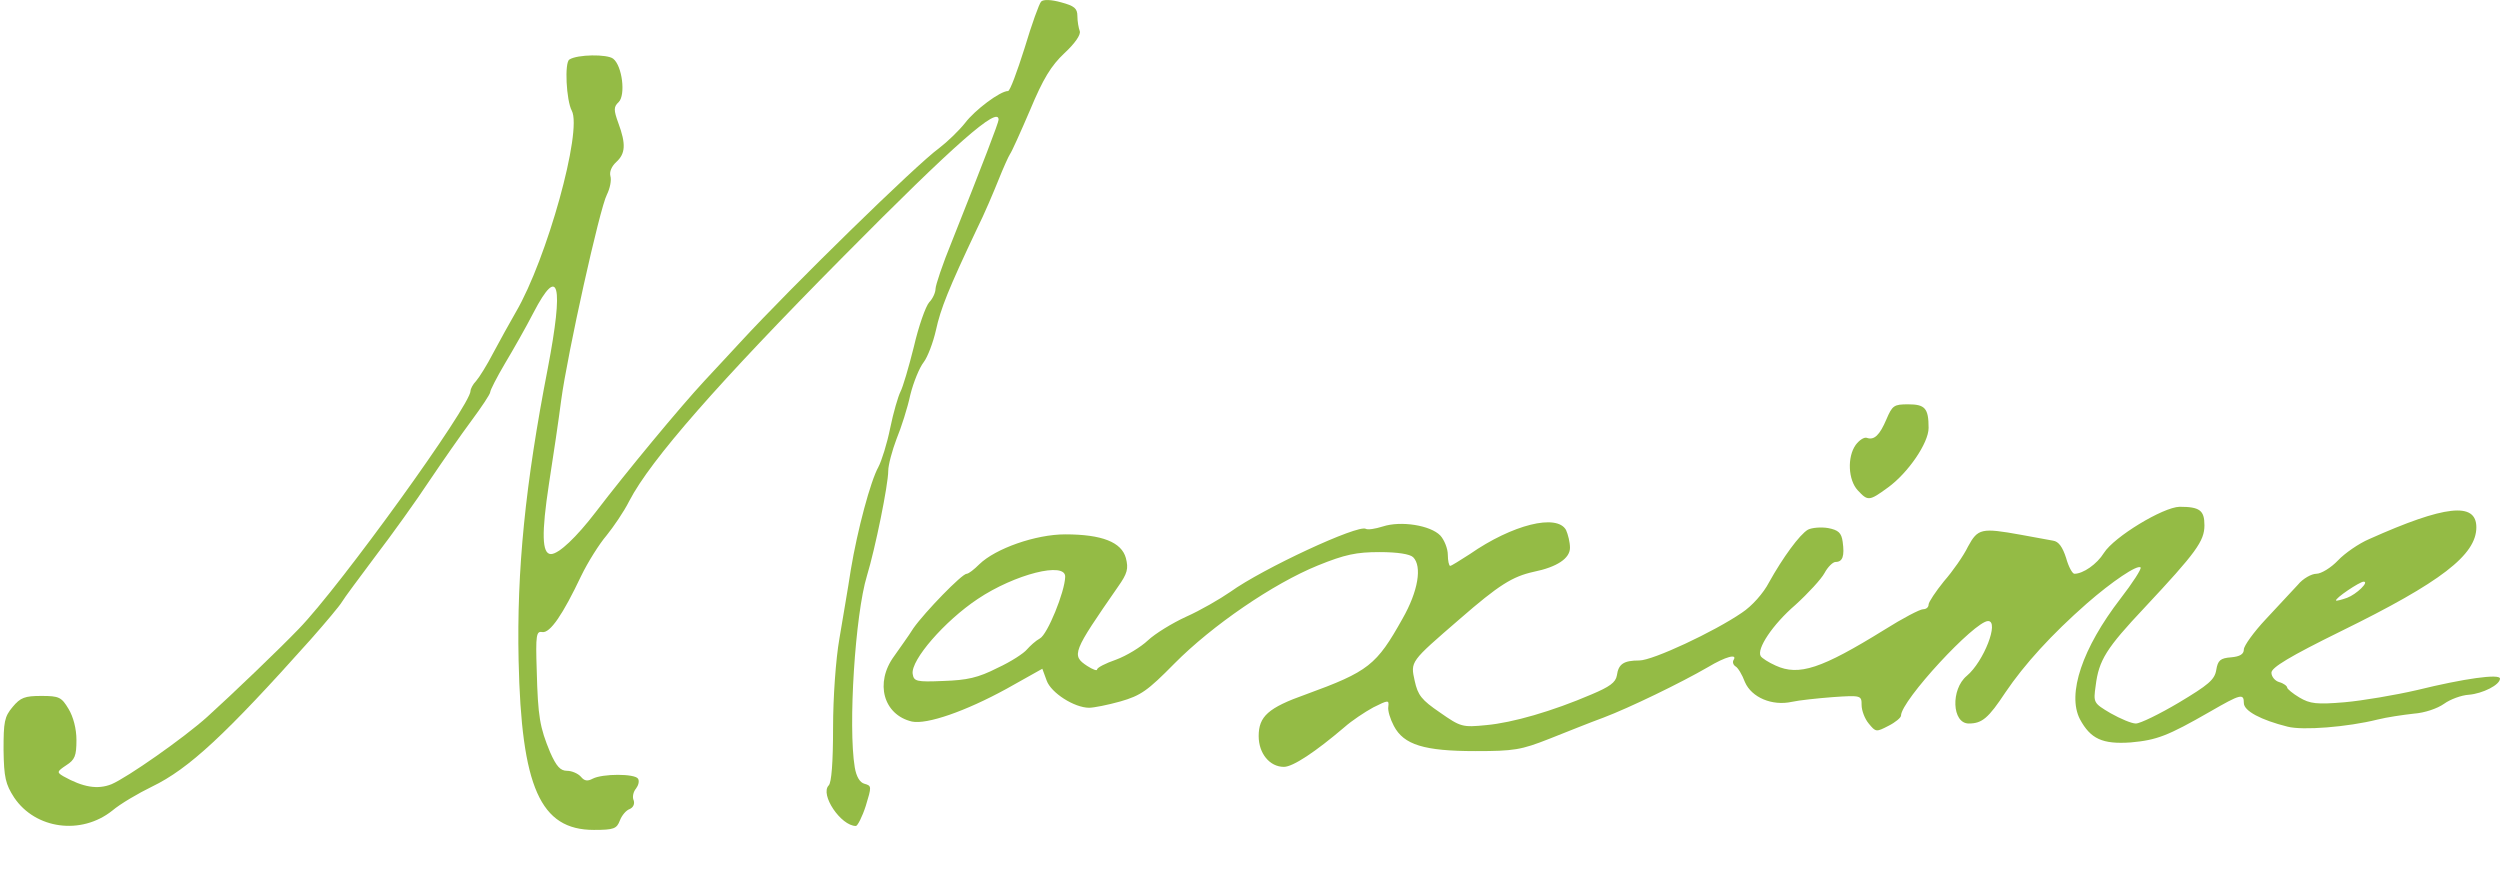
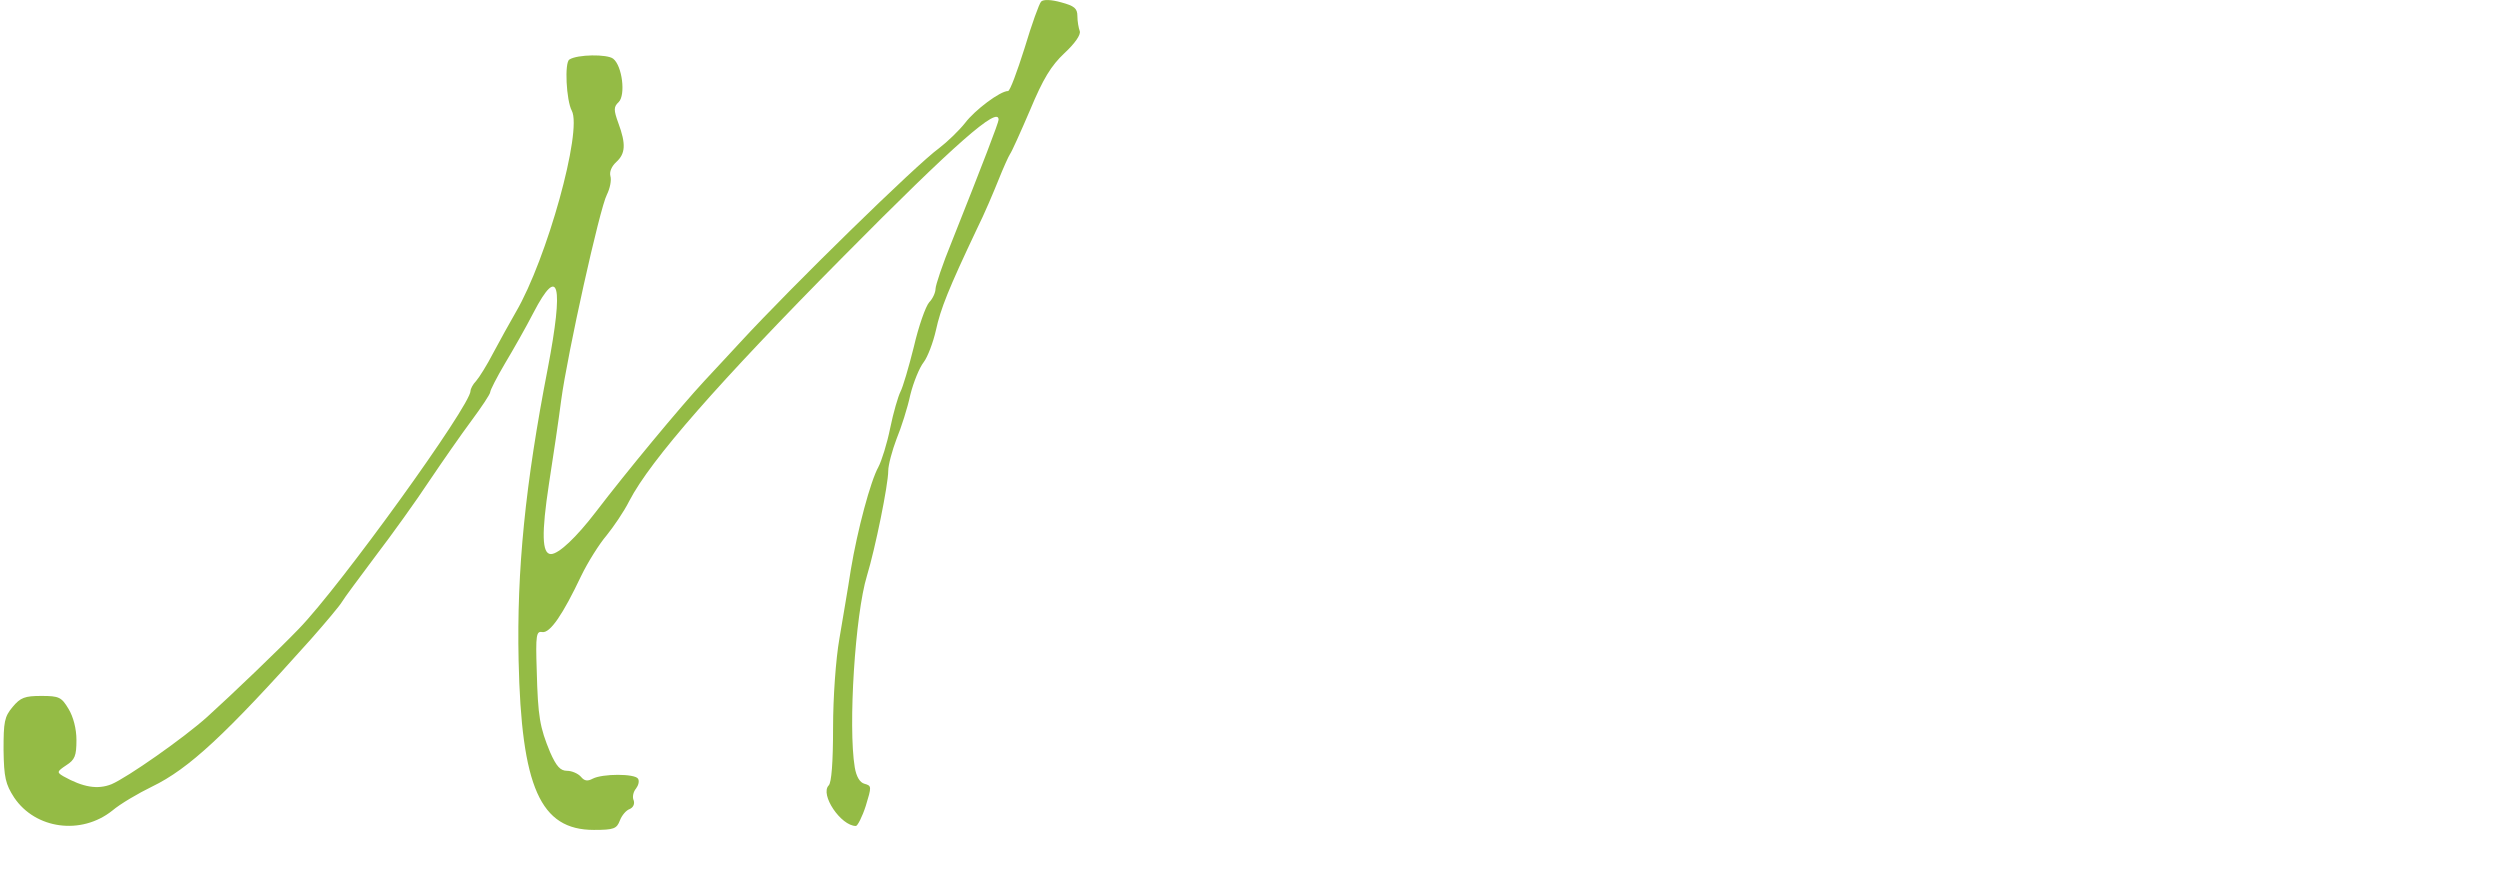
<svg xmlns="http://www.w3.org/2000/svg" version="1.2" viewBox="0 0 6344 2246">
  <style>.s0{fill:#94bb45}</style>
  <path class="s0" d="M32 1794c20-24 31-28 73-28 45 0 51 3 69 33 12 20 20 50 20 79 0 40-4 50-26 64-24 16-24 18-7 28 50 28 87 34 122 20 40-17 183-117 243-171 63-57 183-172 232-223 106-109 436-567 436-604 0-5 6-17 14-25 8-9 28-41 44-72 16-30 42-77 57-103 79-135 169-460 142-511-14-26-19-123-6-130 20-13 96-14 111-2 23 18 32 92 14 110-13 12-13 20-1 53 20 54 18 78-5 99-12 11-18 25-15 36 3 10-1 31-9 47-18 34-100 403-116 522-6 47-20 142-31 212-19 125-18 178 5 178 20 0 65-43 114-107 78-102 212-264 276-333 34-36 74-80 91-98 131-142 447-451 504-492 21-16 51-45 66-64 25-33 89-81 109-81 5 0 23-49 42-109 18-60 37-113 42-118 6-6 26-5 51 2 33 9 41 15 41 35 0 13 3 30 6 38 3 9-12 31-39 56-34 32-54 65-87 144-24 56-47 107-51 112-4 6-17 35-29 65s-36 87-55 125c-72 152-92 202-104 257-7 31-21 68-31 81-11 14-26 51-34 83-7 33-23 83-35 112-11 29-21 66-21 81 0 35-33 197-54 266-30 98-48 383-31 486 4 24 13 39 25 42 18 5 18 7 3 56-9 28-21 51-25 51-38 0-92-80-69-103 7-7 11-58 11-147 0-76 7-174 16-225 8-49 22-128 29-175 17-102 50-225 70-261 8-15 22-59 30-99 8-39 20-80 26-92 6-11 21-62 34-114 12-52 30-103 39-113 9-9 16-25 16-34s18-63 41-119c80-201 119-303 119-310 1-37-110 60-394 347-317 320-489 516-543 620-14 28-41 67-58 88-18 21-47 67-64 102-47 99-79 146-99 143-15-3-17 7-14 97 3 119 8 145 34 208 16 36 26 47 43 47 12 0 28 7 35 15 9 11 17 12 30 5 25-13 107-13 115 0 4 6 1 17-5 25-7 8-10 22-6 30 3 9-1 18-10 22-9 3-20 16-25 29-8 21-15 24-66 24-136 0-184-108-191-430-5-229 17-448 74-741 41-214 28-265-36-142-19 37-52 95-73 130-20 34-37 67-37 72s-22 38-48 73-74 104-107 153c-33 50-94 135-136 190-41 55-80 107-85 116s-41 52-79 95c-217 243-310 329-403 374-35 17-81 44-101 61-79 63-195 47-249-33-22-34-26-51-27-121 0-71 2-84 23-109zM836 3018c40-10 68-4 68 14 0 10-7 13-23 9-12-4-35-1-50 4-22 8-27 8-27-4 0-8 15-18 32-23z" />
-   <path fill-rule="evenodd" class="s0" d="M2269 1665c13-19 36-50 49-71 29-41 123-138 135-138 5 0 19-11 32-24 41-40 143-76 218-76 94 0 143 20 154 60 7 27 4 39-20 73-115 166-119 174-78 201 14 9 25 13 25 9 0-5 22-16 48-25 27-10 63-32 81-49s62-44 97-60c36-16 86-45 112-63 82-59 325-172 344-160 5 3 24 0 43-6 46-15 121-3 146 23 10 11 19 33 19 49 0 15 3 28 6 28s25-14 50-30c108-75 221-103 244-61 5 11 10 31 10 45 0 27-33 49-92 61-54 12-88 33-188 120-126 109-125 107-114 157 8 36 17 48 64 80 53 37 57 38 118 32 66-6 167-35 267-78 45-19 61-30 64-48 4-29 17-38 57-38 34 0 190-73 260-121 26-17 55-50 69-77 35-63 78-122 99-134 10-5 33-7 51-4 26 5 34 12 37 35 5 36 0 51-18 51-7 0-20 13-28 28s-41 51-74 81c-58 50-99 112-88 130 3 5 20 16 38 24 59 27 116 8 276-91 46-29 90-52 98-52s14-5 14-12c0-6 18-33 39-59 22-25 50-65 61-88 25-46 34-48 134-30 34 6 70 13 82 15 14 2 24 16 33 44 6 22 16 40 21 40 22 0 57-24 75-53 26-41 150-116 192-117 51 0 63 9 63 47 0 40-21 69-152 209-97 103-116 133-124 198-6 43-6 44 38 70 25 14 53 26 64 26s60-24 109-53c75-45 91-58 95-83 4-24 10-30 38-32 22-2 32-8 32-20 0-9 25-44 56-77s67-72 81-87c13-16 35-28 47-28s37-15 55-34c17-18 53-43 79-54 192-86 272-95 272-30 0 70-89 139-344 264-130 64-176 92-176 105 0 10 9 21 20 24s20 10 20 14c0 3 14 15 31 25 27 16 44 18 115 12 45-4 128-18 184-31 118-29 210-42 210-29 0 16-44 38-79 41-19 1-48 12-63 23-17 12-49 23-77 25-27 3-68 9-92 15-76 19-190 28-228 18-68-17-111-40-111-60 0-25-8-23-86 22-108 62-135 72-201 78-72 5-102-9-129-59-33-64 6-180 103-306 31-40 54-76 51-79-8-8-73 36-136 91-90 79-159 155-207 226-43 65-59 79-93 79-43 0-46-87-5-121 43-36 83-139 54-139-34 0-221 202-221 240 0 5-14 17-32 26-31 16-32 16-50-6-10-12-18-33-18-47 0-24-1-25-73-20-39 3-86 8-104 12-50 11-102-11-119-50-7-19-18-37-24-40-6-4-8-11-5-16 11-17-20-9-65 18-69 40-199 103-265 128-33 12-95 37-138 54-71 28-89 31-187 31-130 0-182-16-207-64-9-17-16-39-14-49 2-17 0-17-38 2-22 12-55 34-73 50-74 63-131 101-154 101-36 0-64-34-64-78 0-50 24-72 120-106 159-58 179-74 245-192 40-70 50-133 27-156-8-8-40-13-85-13-59 0-88 6-157 34-113 46-268 152-364 249-68 69-85 81-137 96-32 9-68 16-79 16-38 0-97-38-108-69l-11-30-91 51c-104 57-202 91-240 83-72-17-95-98-45-166zm125 63c60-2 88-8 137-33 35-16 68-38 75-47 8-9 22-22 33-28 19-10 63-118 64-156 2-40-128-7-222 56-84 56-170 155-165 190 3 19 9 21 78 18zm3562-211c24-9 57-41 42-41-10 0-74 43-70 48 2 1 14-2 28-7z" />
-   <path class="s0" d="M4709 1129c9-12 21-20 28-18 19 7 33-7 50-47 15-35 19-38 55-38 43 0 52 10 52 60 0 38-52 114-103 151-48 35-51 35-77 7-24-26-27-84-5-115zM5054 4951c20-77 90-222 119-249 18-16 19-16 25 11 15 62 71 134 152 197 116 91 138 122 138 199 0 51-8 79-42 157-23 52-38 96-32 98 5 2 10 10 10 18 0 7 18 23 41 34 23 12 39 23 37 25-7 8-82-16-115-36-17-11-57-26-88-34-130-34-215-96-251-180-19-47-17-155 6-240zM5290 4476c4 0 34 18 67 40l61 41 25-33c50-66 174-187 207-203 91-43 210-24 339 55 44 26 98 53 120 59 61 17 176 14 203-5 68-47-37 119-158 250-172 186-386 237-541 128-29-20-87-76-128-124-42-48-99-104-126-124-28-20-56-43-63-52-13-17-16-32-6-32zM25 3062c16-16 29-34 29-40 0-7 9-19 20-29 15-12 20-29 20-66 0-26 3-69 6-95l7-46H75c-42 0-39-11 9-40 36-23 42-33 66-110 46-147 53-162 80-156 15 4 24 2 24-5 0-22 36 20 63 74 37 72 77 236 77 313v64l65 61c36 34 65 65 65 68s-30 28-66 54c-52 39-68 46-79 37-16-13-15-15-35 102-7 38-9 89-5 119 6 44 5 51-8 46-40-15-26 53 27 132 20 29 36 64 36 78v26l-78-6c-49-4-95-1-127 8-28 7-54 11-58 8-11-7 2-70 30-137 13-32 23-72 21-90-3-29-5-31-36-28-18 2-51 1-73-3-35-6-39-9-33-28 4-12 23-47 43-77 30-45 36-63 34-103 0-26-4-59-7-73-6-23-9-24-55-18-27 3-51 2-54-2-3-5 8-22 24-38zM14 4194c12-40 64-86 112-99 32-8 688-11 2548-10 1377 1 2506 4 2508 6s-14 30-36 62c-85 125-250 257-439 352-44 23-84 41-87 41s-29 11-58 24c-119 53-150 65-289 109-520 165-1293 280-2034 302-105 3-227 8-272 11l-81 5-4-193c-5-233-18-279-103-364-43-44-65-56-125-75-95-29-188-22-377 27-76 20-163 42-193 50-183 46-609 64-740 31-81-19-214-83-258-122-59-52-86-111-72-157z" />
  <path fill-rule="evenodd" class="s0" d="M782 3038c35-13 77-22 95-21 43 4 73-14 127-73 93-102 200-92 259 26l24 47 15-30c13-29 13-35-7-82-26-64-27-105-1-146 15-26 27-33 50-33 34 0 37 10 13 47-16 24-16 26 0 38 28 20 12 129-25 178-36 45-22 49 25 7 31-26 35-38 42-95 7-68 26-95 67-95 10 0 27-9 38-20 18-18 31-20 93-18 66 3 72 5 75 26 2 12 10 22 18 22s14 10 14 25c0 16-6 25-15 25s-15 9-15 25c0 17-7 29-23 35-21 8-21 9 9 15 20 4 36 16 43 31 8 18 19 24 41 24 20 0 33 6 37 18 4 9 17 30 31 47l24 29-31 26c-17 15-31 32-31 38 0 15-43 26-71 19-12-3-32-1-45 5-18 8-31 8-50 0-19-9-30-9-46-1-21 11-21 12-1 28 24 20 53 66 53 84 0 7-13 23-29 35-40 29-104 23-162-17-46-31-55-51-75-164-10-62-25-54-18 10 4 32 8 65 10 73 1 8 3 21 3 28 1 7 22 35 47 62l47 50h-30c-33 0-113-65-113-93 0-9-5-19-10-22-8-5-7-11 1-21 21-25 28-94 14-138l-12-41-12 28c-6 15-15 38-21 52-13 34-67 65-113 65-58 0-100-23-148-80-27-32-54-53-71-57-16-3-31-10-34-14-8-14-48-10-72 7-13 9-37 14-60 12l-37-3zm575 69c3 9 20 19 39 23 18 4 45 9 59 12 25 6 23 2-20-44-47-50-88-71-111-57-8 5-6 14 8 29 10 11 22 28 25 37zm68-96c39-7 41-9 24-21-15-11-22-11-46 3-37 22-30 27 22 18z" />
-   <path class="s0" d="M2081 3048c3-13 16-28 29-34 14-7 23-17 20-25-3-7 1-13 8-13 8 0 16 9 19 21 4 16 12 20 38 17 27-2 34-8 41-34 4-17 36-61 70-97 52-54 70-67 103-71 22-4 61-13 86-21 26-8 56-15 68-15s39-11 59-25c26-18 50-25 82-25 95 0 114 22 85 96-13 34-29 52-71 80-54 36-74 71-74 131 0 26 47 73 73 73 43 0 159 33 192 55 19 14 41 22 49 19 16-6 29 10 32 41 1 11 4 26 6 34s-10 18-29 25c-18 6-39 20-47 31-16 20-16 20-22-2-4-13-11-20-20-16-8 3-17-2-20-12-8-21-62-14-149 20-129 50-184 56-243 26-57-29-232-225-232-260 0-18-6-21-48-21-54 0-82 22-82 68l-1 27-14-25c-15-26-15-30-8-68zM3198 2931c6-22 19-41 27-43 9-1 118 15 243 38 125 22 231 40 237 40 11 0 12 70 1 86-12 18-469-48-508-74-8-5-8-18 0-47zM3315 3036c34 0 109 7 168 16 58 9 128 19 156 23 53 6 63 19 50 68-4 16-11 23-20 19-18-7-192-25-285-30-106-6-130-17-130-61v-35zM3331 3160c56-7 204-1 295 12 47 7 48 8 48 41v34l-103-3c-56-2-140 1-187 5l-85 8-13-34c-19-52-16-55 45-63zM3331 2793c14-15 113-6 203 19 52 15 119 31 148 38 29 6 53 14 52 19v37c0 27-3 30-33 30-39 0-351-55-366-65-12-7-15-68-4-78zM3719 3066c7-30 19-90 26-133l12-79 36 7c20 4 42 11 48 17 16 13 17 83 2 163-21 118-26 205-11 226 16 24 8 39-22 39-39 0-49-23-42-97 6-71 1-69-19 7-7 27-17 45-26 45-19 0-22-122-4-195z" />
-   <path class="s0" d="M3858 3127c30-25 376 25 376 55 0 10 7 13 25 8 18-4 32-1 46 12s19 14 17 5c-2-8 8-20 22-27l25-13-33-12c-38-13-41-31-7-49 22-12 27-11 45 5 11 10 20 24 20 31s9 18 21 24c16 9 18 14 8 26-9 11-7 14 14 14 14 0 27-4 29-10 1-5 25-13 52-16 47-7 49-6 43 15-4 17 1 24 30 36 30 13 34 17 23 30-15 19-56 12-106-15-31-18-32-18-26 2 5 20 2 21-39 15-24-3-48-13-55-21-14-20-34-20-62 0-21 14-26 14-65-4-27-13-104-28-217-42-194-25-226-36-186-69zM3901 3202c115 14 328 56 335 67 13 21 9 37-10 37-26 0-345-40-360-45-6-2-12-18-12-34 0-31 0-31 47-25z" />
  <path class="s0" d="M3878 3020c13-5 57 2 171 27 22 4 72 8 112 9 63 0 72 3 78 20 3 11 3 24 0 30-8 13-111 13-233 0-143-16-142-16-142-51 0-16 6-32 14-35zM3891 2911c64 27 142 43 232 50 57 4 110 9 118 12 20 8 17 53-5 54-97 7-339-31-354-55-4-6-8-24-8-40 0-23 3-27 17-21zM4268 3060c18-17 73-27 80-16 9 15-49 72-73 72s-29-37-7-56zM4269 3286c11-9 18-10 28-1 16 13 28 5 21-14-4-10 4-10 43 0 36 9 48 17 48 31 0 13 8 19 27 21 15 1 30-2 33-8 7-10 98-13 108-2 15 14-18 33-59 33-40 0-44 2-44 25 0 14-4 25-10 25-7 0-71-26-88-36-2-1 1-12 8-23 10-20 9-21-13-16-14 4-28 2-32-4-10-17-25-3-25 25 0 30-34 33-50 5-14-27-13-46 5-61zM4288 2957c32-18 64-7 46 14-7 8-9 15-5 15 5 0 0 9-10 20-21 23-45 26-45 6 0-8-2-21-5-28-3-8 5-20 19-27zM4358 2970c9-4 22-2 29 3 20 16 47 23 47 13 0-5-11-12-25-16-39-10-30-37 17-57 60-25 68-10 33 58-28 55-28 56-69 53-34-2-42-7-44-26-2-13 3-25 12-28zM4400 3056c14-6 39-10 56-10 31 0 31-2 10 49-4 11-1 13 12 8 10-4 22-7 27-7 6 0 8-4 5-9s4-11 15-14c31-8 89 4 89 19 0 16-34 27-60 19-23-7-25-2-9 27 11 20 10 21-42 14-65-9-73-14-57-34 11-13 10-14-15-8-52 13-80-36-31-54zM4481 2959c6-16 69-17 79-1 10 15-32 48-62 48-24 0-30-17-17-47zM4876 2711c24-4 65-8 93-9 27-2 72-13 98-25 64-28 150-28 195-1 45 28 56 26 49-10-7-33 9-51 21-23 4 12 17 18 37 18 25 0 30 4 33 28 3 27-3 31-41 28-22-3-22 2 7 47 43 66 48 107 42 356-3 127-10 249-16 271-5 22-10 60-10 83 0 59-32 104-66 96-14-4-31-1-39 6-13 10-15 8-15-14 0-31-11-33-35-6-25 28-53 26-61-6s2-107 17-133c11-16 7-24-32-60-24-23-55-44-67-47-41-11-126 4-143 25-18 22-43 13-37-15 2-11 28-30 65-49 35-16 63-35 63-42 0-6-15-14-33-18-17-4-40-9-50-11-11-4-17 0-17 10 0 9-5 16-11 16s-9-14-7-32c3-31 5-33 48-36 96-5 90 4 89-141 0-148-6-163-60-140-18 7-45 24-61 37-24 21-31 23-39 11-12-20-6-32 22-46 14-7 39-30 56-51l32-39-35-16c-39-19-99-22-109-7-12 19-25 10-25-19 0-26 4-29 42-36zM5665 3023c5-20 18-56 30-80 58-114 120-152 232-145 141 9 209 79 208 217v71l39-20c47-24 66-25 73-5 7 16 3 20-36 29-42 10-33 23 34 47 101 37 120 99 67 219l-19 45-14-31c-7-17-33-46-58-64-52-37-62-66-41-125 7-22 14-43 14-46 0-5-45-29-55-29-3 0-5 34-5 75 0 42-6 90-14 108-42 102-216 148-326 86-22-13-40-26-40-29 0-4-14-24-30-45-34-43-70-150-69-204 1-20 5-53 10-74z" />
</svg>